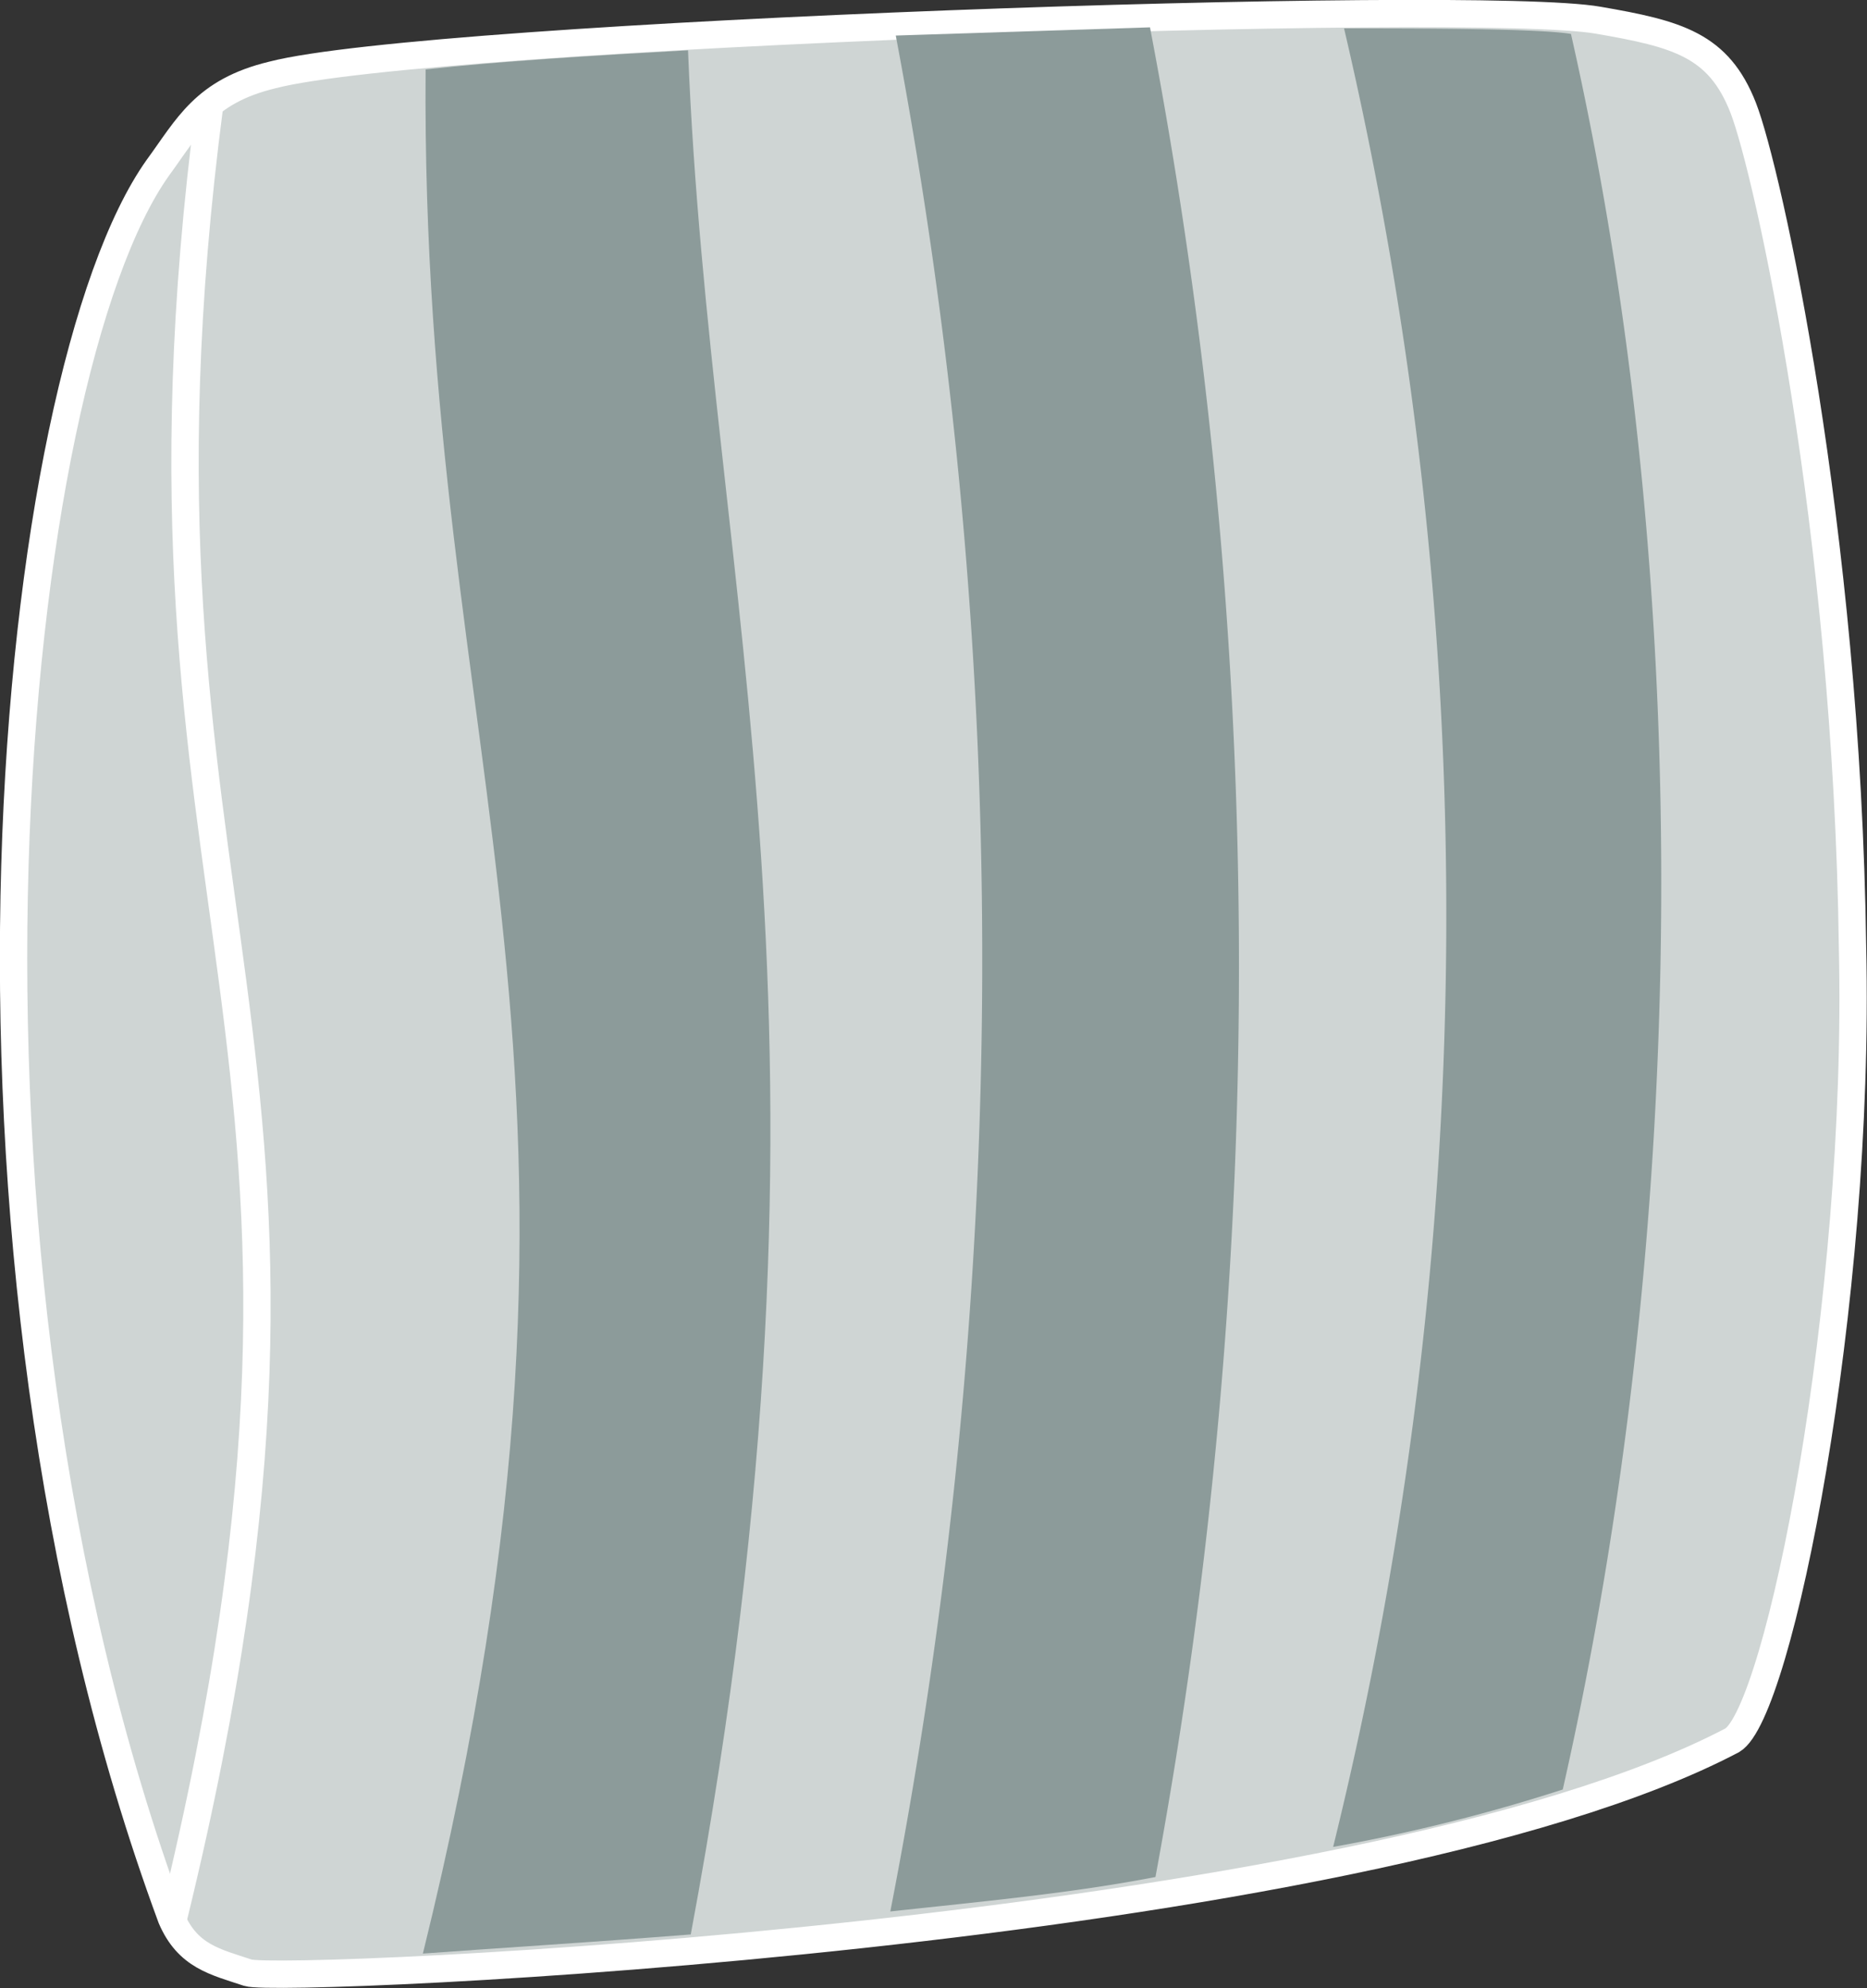
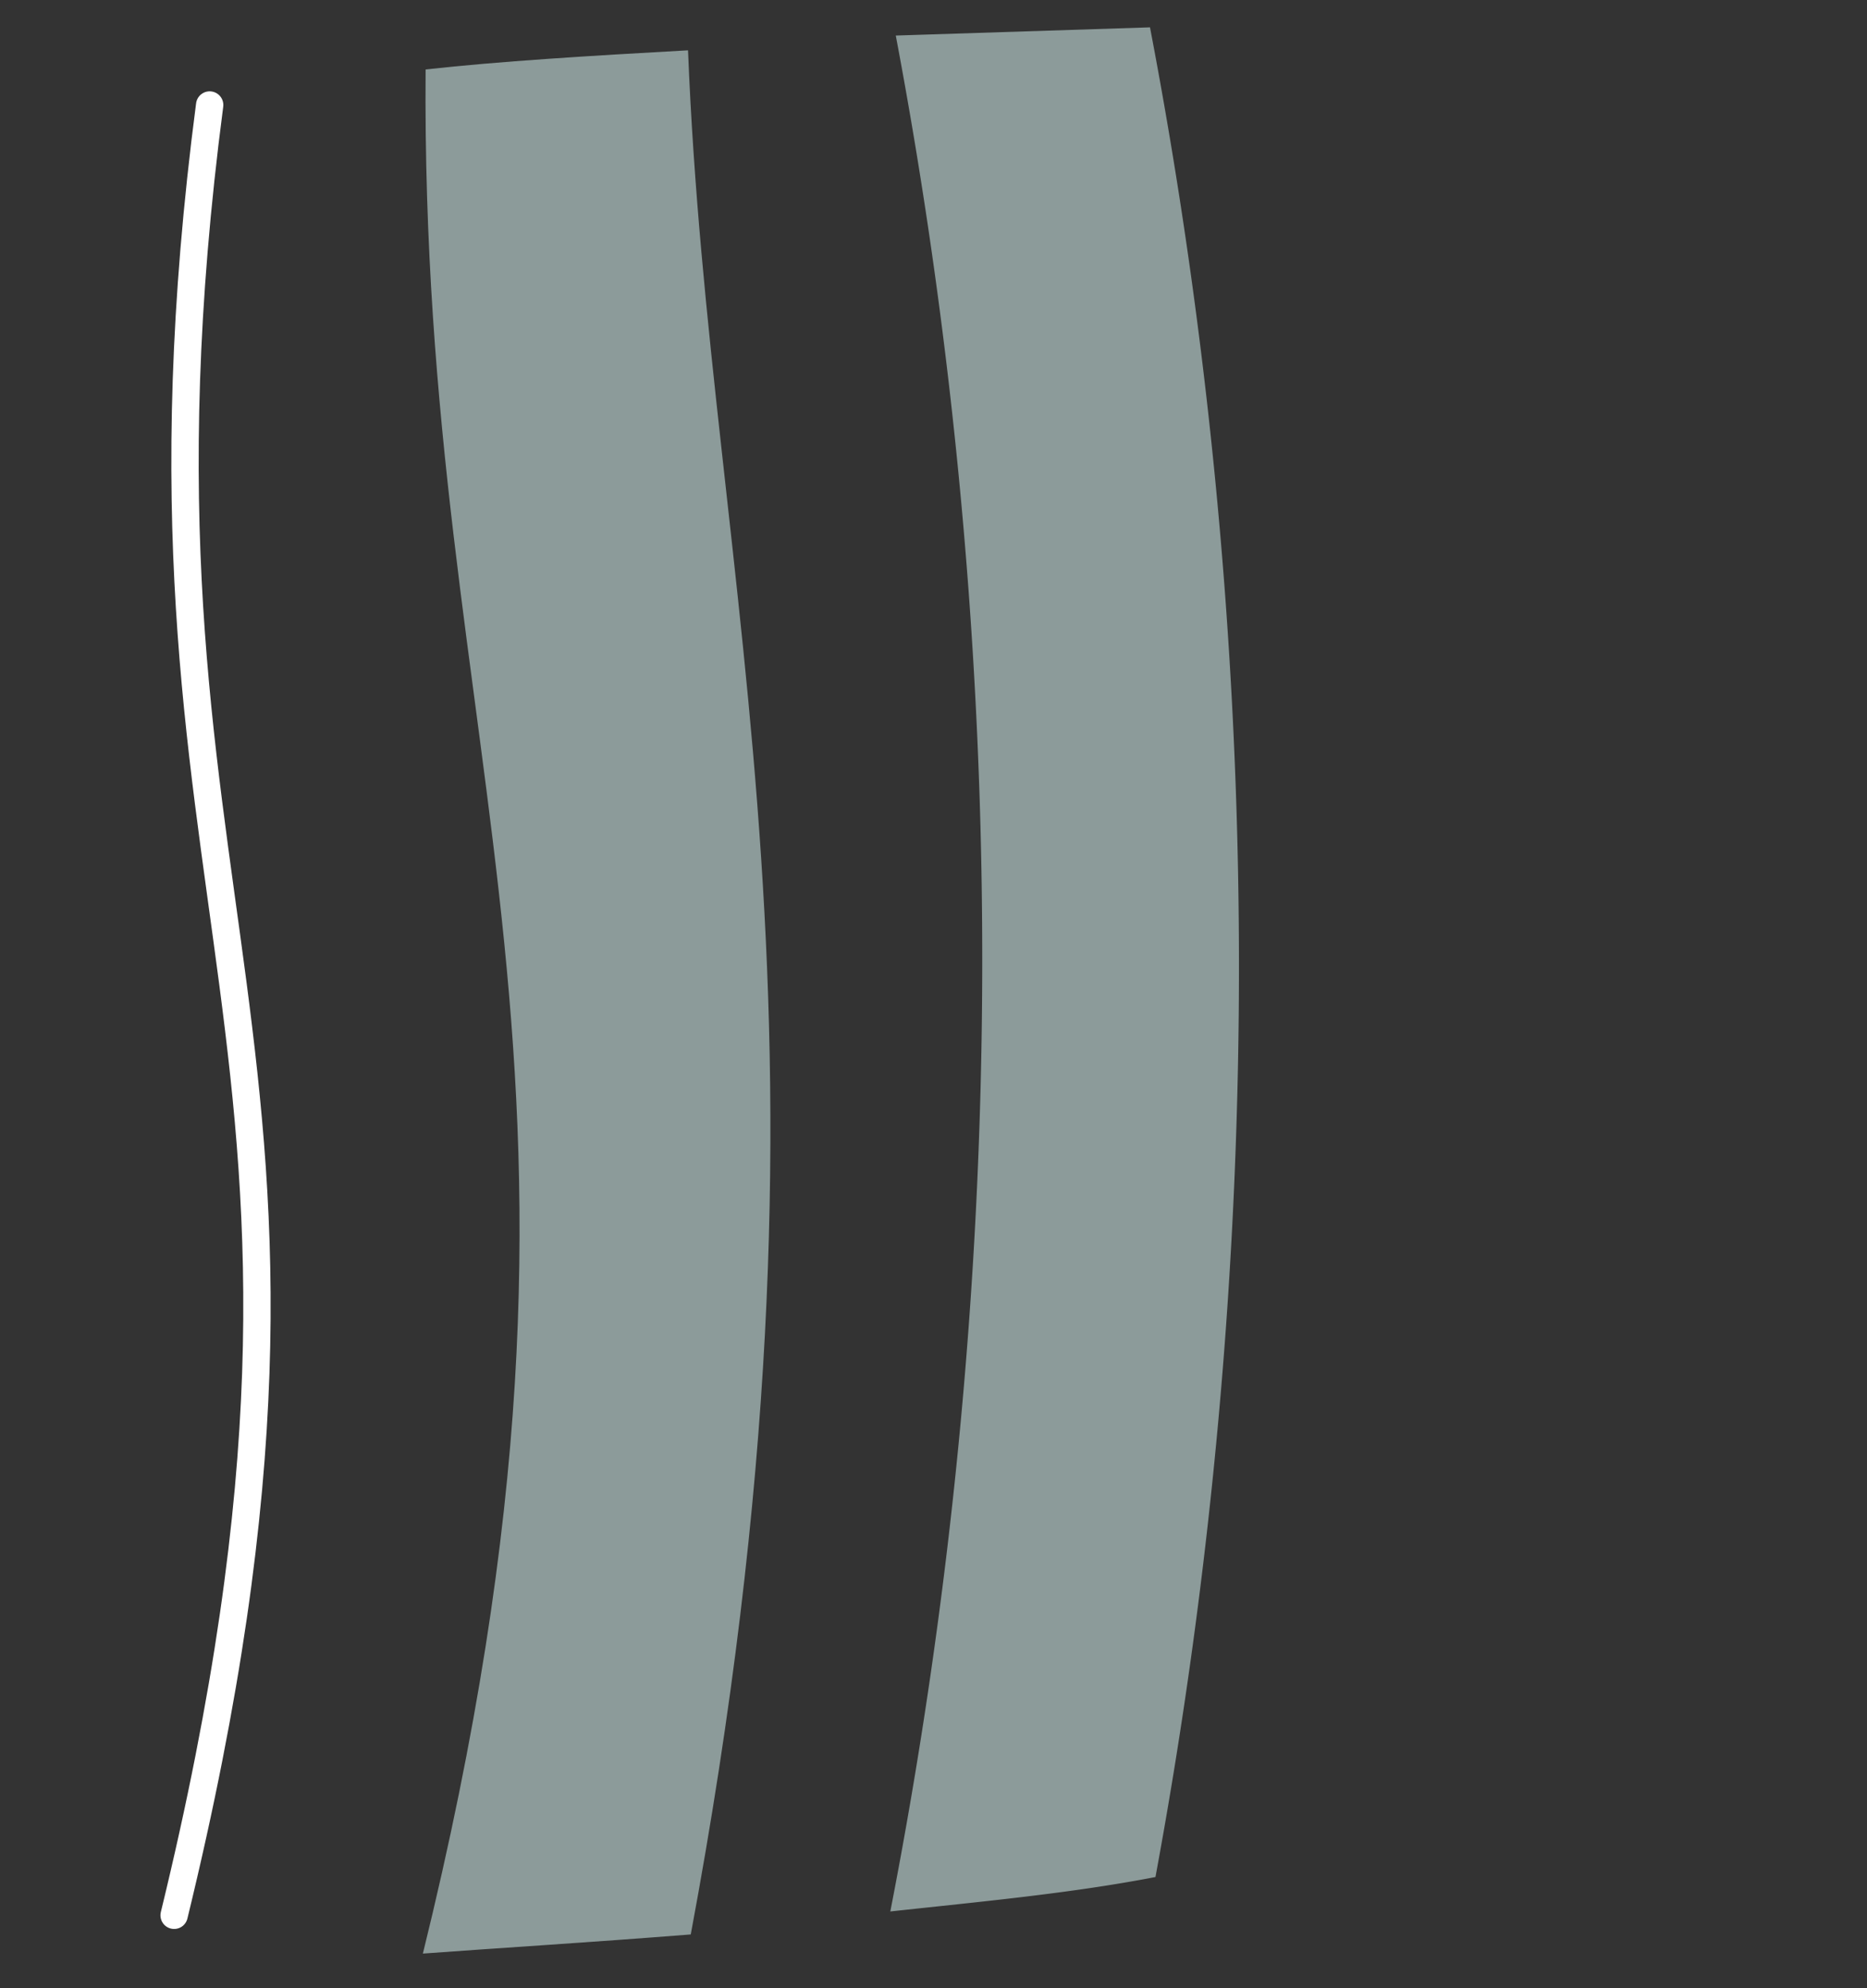
<svg xmlns="http://www.w3.org/2000/svg" viewBox="0 0 68.3 72.7">
  <rect x="0" y="0" width="68.3" height="72.7" fill="#333333" stroke="none" />
  <title>Ресурс 4</title>
  <g id="Слой_2" data-name="Слой 2">
    <g id="Layer_1" data-name="Layer 1">
-       <path d="M5.77,6.14c1.1-1.5,1.7-2.8,4.2-3.4,5.8-1.5,44-2.8,48.5-2,2.9.5,4.4.9,5.3,3.2s3.8,15.4,4,30.7c.3,13.1-2.7,28-4.4,29-13.7,7.2-53.1,8.9-54.3,8.5s-2.2-.6-2.8-2C-2.93,45.24.37,13.74,5.77,6.14Z" style="fill:#cfd5d4;stroke:#fff;stroke-linecap:round;stroke-linejoin:round" />
      <path d="M7.67,3.84c-3.9,29.8,6.6,33.8-1.3,66.2" style="fill:none;stroke:#fff;stroke-linecap:round;stroke-linejoin:round" />
      <path d="M42.27,68.64A182.92,182.92,0,0,0,42.07,1l-9.3.3a181.94,181.94,0,0,1-.2,68.6C35.87,69.54,39.17,69.24,42.27,68.64Z" style="fill:#8c9b9a" />
      <path d="M15.47,71.44c2.7-.2,6-.4,9.8-.7,6.2-33.2.7-48.8-.1-68.9-3.6.2-6.9.4-9.6.7C15.37,28.24,23.47,39,15.47,71.44Z" style="fill:#8c9b9a" />
-       <path d="M57.17,65.44c4.6-20.3,4.9-43.9.3-64.2-1.2-.2-5.7-.2-8.3-.2a142.37,142.37,0,0,1-.4,66.5A64.41,64.41,0,0,0,57.17,65.44Z" style="fill:#8c9b9a" />
    </g>
  </g>
</svg>